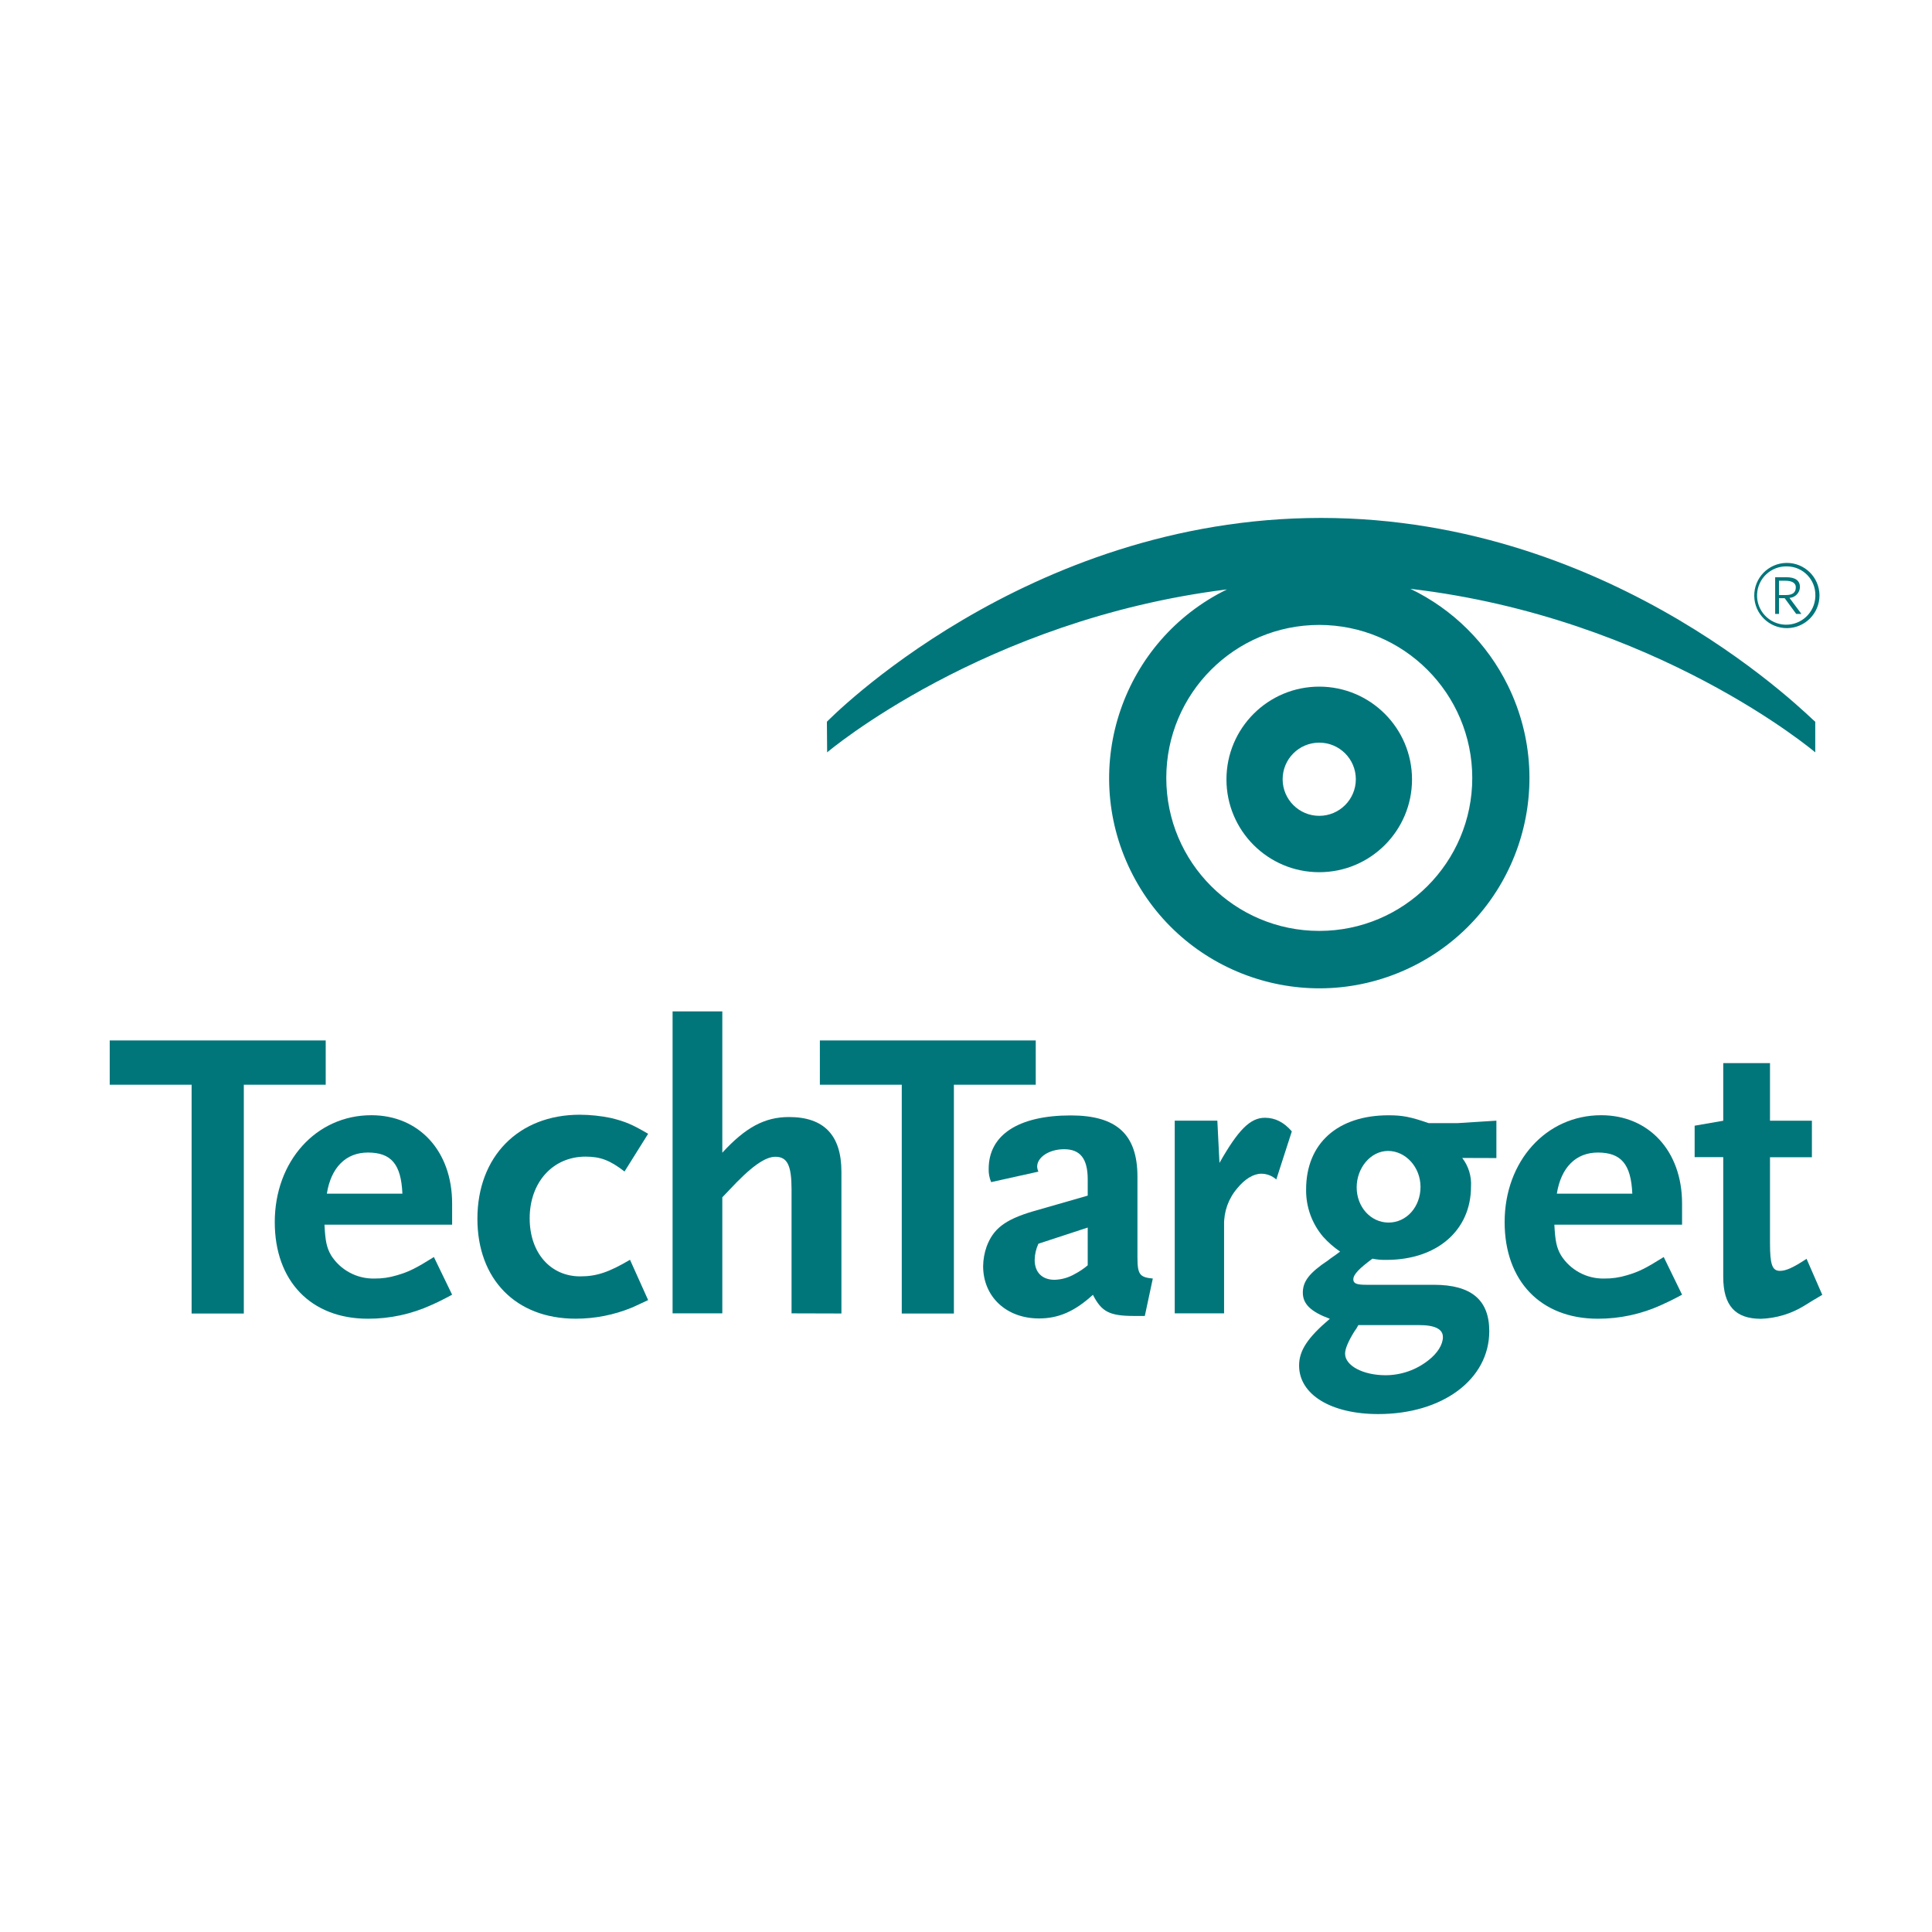
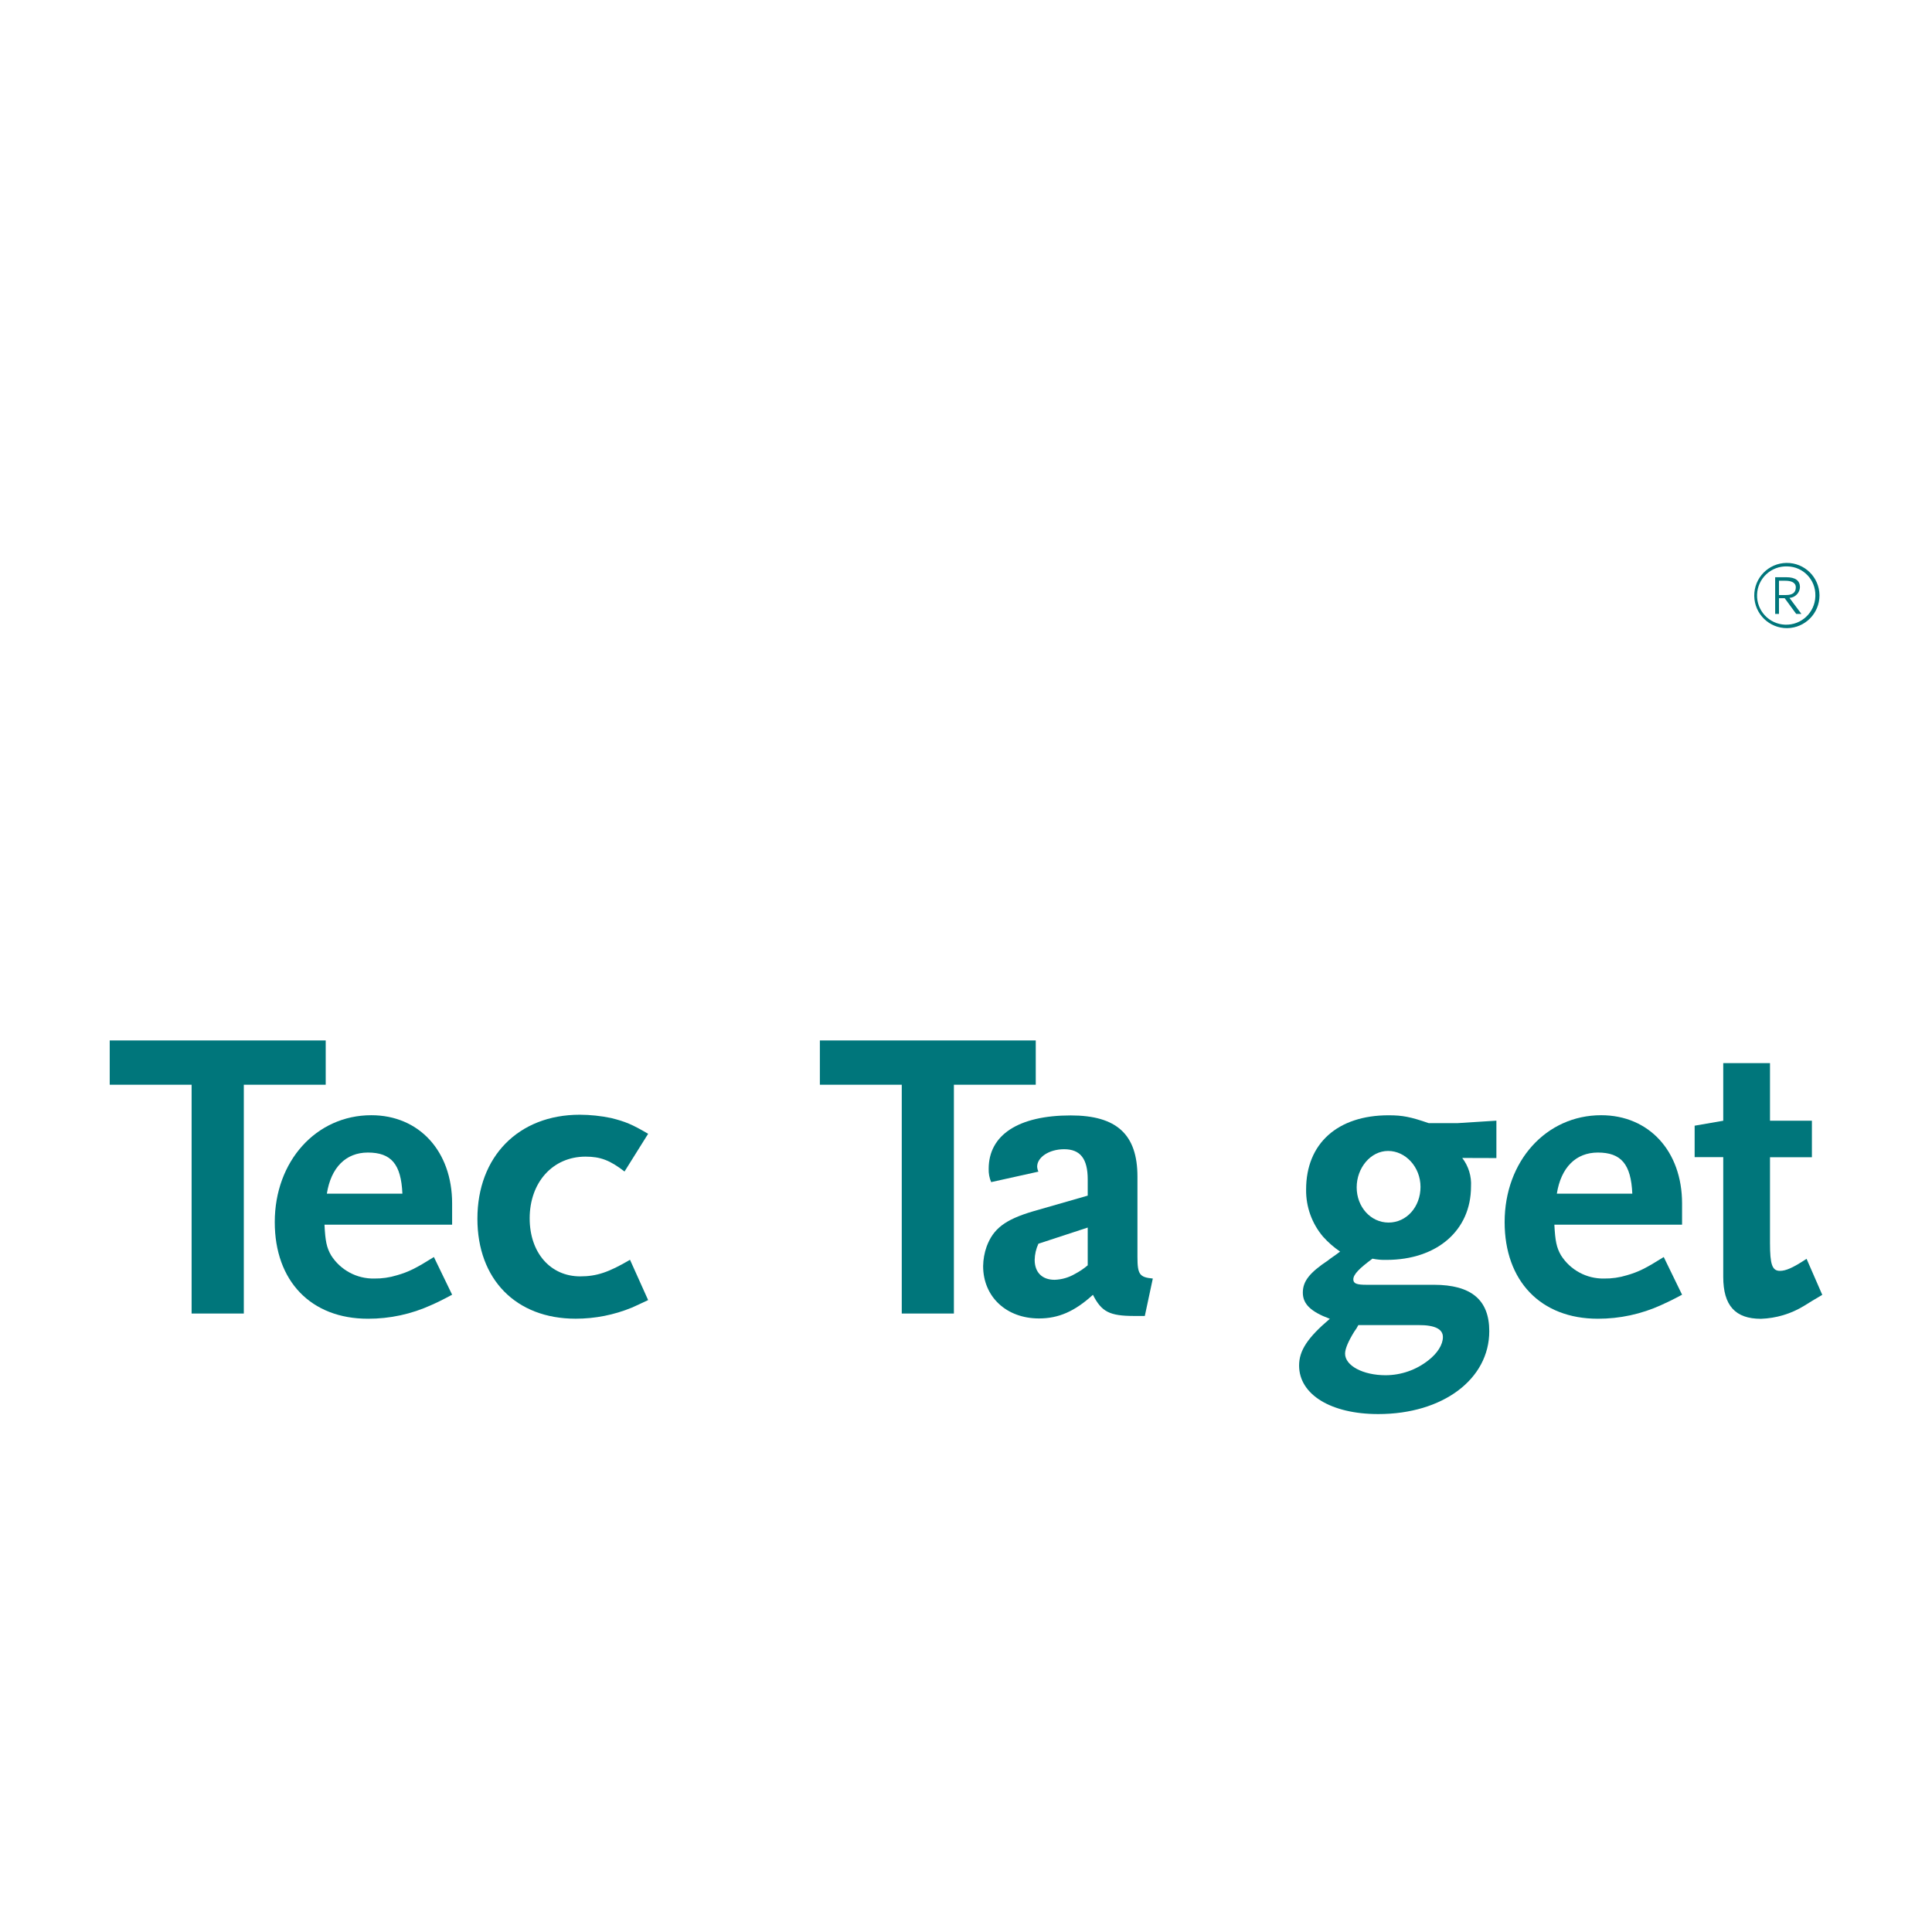
<svg xmlns="http://www.w3.org/2000/svg" version="1.1" id="Layer_1" x="0px" y="0px" viewBox="0 0 3000 3000" enable-background="new 0 0 3000 3000" xml:space="preserve">
  <g id="Grid">
    <g>
-       <path fill="#00767B" d="M2818.723,1120.751c-2.494,0-307.021-316.511-767.281-316.511c-460.262,0-767.446,316.511-767.446,316.511    l0.38,47.501c0,0,243.089-206.055,620.875-253.014c-161.873,79.167-228.918,274.568-149.75,436.44    c79.166,161.873,274.566,228.919,436.439,149.752c161.871-79.167,228.918-274.568,149.75-436.441    c-32.195-65.829-85.613-118.904-151.65-150.672c382.34,44.789,628.684,253.935,628.684,253.935V1120.751z M2286.125,1207.944    c0,131.2-106.357,237.56-237.559,237.56c-131.199,0-237.559-106.359-237.559-237.56c0-131.179,106.324-237.529,237.504-237.56    C2179.672,970.505,2285.977,1076.785,2286.125,1207.944z" />
-       <path fill="#00767B" d="M2048.566,1066.2c-79.57-0.029-144.1,64.451-144.129,144.022c-0.031,79.57,64.449,144.099,144.02,144.129    c79.572,0.03,144.102-64.45,144.131-144.021c0-0.035,0-0.071,0-0.107C2192.498,1130.718,2128.07,1066.291,2048.566,1066.2z     M2048.566,1266.833c-31.385,0.029-56.852-25.389-56.881-56.774c-0.031-31.385,25.389-56.851,56.771-56.881    c31.387-0.03,56.854,25.388,56.883,56.772C2105.34,1241.324,2079.939,1266.772,2048.566,1266.833z" />
      <path fill="#00767B" d="M624.837,1853.491H507.549c6.398-40.613,29.553-63.821,63.66-63.821    C607.431,1789.67,622.885,1807.672,624.837,1853.491z M702.053,2010.419l-28.305-58.509    c-27.655,17.352-39.313,23.154-57.316,28.306c-11.446,3.536-23.376,5.256-35.354,5.097c-27.089,0.506-52.479-13.165-66.968-36.06    c-7.049-12.146-9.001-22.558-10.249-47.555h198.192v-32.969c0-81.338-51.459-137.027-125.476-137.027    c-85.622,0-149.932,71.415-149.932,165.982c0,91.424,56.014,150.041,144.726,150.041c33.977,0.087,67.571-7.183,98.473-21.311    C677.001,2023.323,687.847,2018.118,702.053,2010.419z" />
      <path fill="#00767B" d="M981.366,2030.374c-27.773,11.455-57.53,17.332-87.574,17.297c-92.67,0-152.48-61.22-152.48-155.191    c0-96.466,63.714-161.536,158.987-161.536c16.399,0.072,32.75,1.799,48.802,5.151c21.69,5.423,32.264,9.707,57.316,24.455    l-36.657,58.563c-22.449-17.351-37.306-23.099-60.514-23.099c-50.81,0-86.76,39.801-86.76,95.869    c0,53.411,32.209,90.067,78.463,90.067c25.757,0,44.464-6.453,77.324-25.756l28.144,62.575    C995.573,2023.976,987.114,2027.771,981.366,2030.374z" />
-       <path fill="#00767B" d="M1229.12,2039.375v-192.336c0-37.36-6.507-50.809-25.16-50.809c-16.268,0-38.554,15.997-72.011,52.11    l-10.357,10.845v180.189h-77.216v-468.883h77.216v219.394c36.06-39.204,65.666-55.363,103.624-55.363    c54.225,0,81.337,28.323,81.337,84.971v220.098L1229.12,2039.375z" />
      <path fill="#00767B" d="M378.602,1684.364v355.281h-81.066v-355.281H170.378v-68.757h335.38v68.757H378.602z" />
      <path fill="#00767B" d="M1689.002,1964.761c-6.133,5.209-12.826,9.72-19.955,13.448c-9.584,5.597-20.414,8.71-31.506,9.056    c-19.357,0-30.906-11.604-30.906-30.908c0.164-8.682,2.141-17.233,5.801-25.106l76.566-25.105V1964.761z M1790.076,1985.313    c-20.551-1.952-23.857-6.452-23.857-33.402v-124.718c0-65.558-32.102-95.164-103.57-95.164c-81.066,0-127.43,30.203-127.43,82.91    c-0.252,7.086,1.063,14.141,3.85,20.659l73.367-16.268c-1.119-2.425-1.781-5.035-1.951-7.7c0-14.749,18.707-27.112,41.861-27.112    c25.16,0,36.656,14.804,36.656,46.959v25.105l-84.971,24.401c-43.76,12.961-61.709,27.112-72.012,54.713    c-3.424,9.729-5.254,19.946-5.422,30.258c0,47.609,36.006,81.338,86.76,81.338c30.258,0,55.363-10.846,83.725-36.711    c13.445,26.407,25.756,32.861,64.309,32.861h16.268L1790.076,1985.313z" />
-       <path fill="#00767B" d="M1981.816,1831.53c-6.357-5.732-14.596-8.935-23.154-9.001c-12.256,0-25.758,8.296-37.361,22.558    c-13.693,15.869-21.016,36.252-20.551,57.207v137.081h-76.621v-299.213h66.154l3.309,65.611    c28.848-50.863,47.5-70.112,70.492-70.112c16.268,0,29.662,7.104,41.861,21.147L1981.816,1831.53z" />
      <path fill="#00767B" d="M2205.764,1843.026c0,30.963-21.689,55.364-49.561,55.364s-49.563-24.401-49.563-54.659    s21.691-56.557,48.803-56.557C2182.557,1787.175,2205.764,1812.173,2205.764,1843.026z M2323.596,1798.236v-58.074l-60.57,3.85    h-44.463c-28.307-9.706-40.453-12.2-62.359-12.2c-79.17,0-128.08,43.759-128.08,115.174c-0.393,26.84,8.971,52.91,26.354,73.366    c7.838,8.737,16.705,16.493,26.408,23.099c-8.352,6.508-14.805,10.357-18.6,13.611c-29.01,19.304-39.26,32.535-39.26,50.158    s12.311,29.606,41.916,40.613c-34.811,29.553-47.717,49.563-47.717,72.554c0,45.115,49.561,75.373,122.873,75.373    c100.426,0,172.436-54.226,172.436-128.677c0-48.314-27.547-72.064-86.164-72.064h-104.924c-14.805,0-20.01-2.007-20.01-8.404    c0-7.754,9.652-17.353,29.715-32.155c7.131,1.483,14.41,2.12,21.689,1.897c78.41,0,131.334-45.712,131.334-113.872    c0.984-15.962-3.852-31.741-13.611-44.41L2323.596,1798.236z M2240.523,2076.248c0,11.55-8.352,25.052-22.504,36.005    c-18.891,14.934-42.238,23.104-66.318,23.208c-35.408,0-63.063-14.912-63.063-33.511c0-7.7,5.098-19.304,14.152-34.053    c2.467-3.226,4.629-6.676,6.453-10.303h93.32c25.758-0.163,37.959,6.344,37.959,18.49V2076.248z" />
      <path fill="#00767B" d="M2534.639,1853.491h-117.18c6.451-40.613,29.551-63.821,63.715-63.821    C2517.178,1789.67,2532.686,1807.672,2534.639,1853.491z M2611.91,2010.419l-28.469-58.509    c-27.602,17.352-39.205,23.154-57.209,28.306c-11.48,3.537-23.447,5.258-35.463,5.097c-27.059,0.499-52.412-13.175-66.859-36.06    c-7.049-12.146-9-22.558-10.301-47.555h198.301v-32.969c0-81.338-51.568-137.027-125.586-137.027    c-85.512,0-149.932,71.415-149.932,165.982c0,91.424,56.014,150.041,144.781,150.041c33.975,0.064,67.563-7.204,98.471-21.311    C2586.639,2023.323,2597.701,2018.118,2611.91,2010.419z" />
      <path fill="#00767B" d="M2801.262,2027.771c-20.199,12.348-43.252,19.259-66.914,20.063c-39.908,0-58.508-20.658-58.508-65.069    v-185.991h-44.41v-48.803l44.41-7.699V1650.8h72.607v89.471h65.07v56.664h-65.07v133.068c0,33.402,3.307,43.38,15.453,43.38    c9.111,0,20.01-4.608,41.32-18.708l24.4,55.96C2818.994,2016.871,2809.396,2022.564,2801.262,2027.771z" />
      <path fill="#00767B" d="M1481.21,1684.364v355.281h-80.957v-355.281h-127.157v-68.757h335.218v68.757H1481.21z" />
      <path fill="#00767B" d="M2775.234,975.374c-27.969,0.329-50.91-22.077-51.238-50.046c-0.33-27.97,22.076-50.91,50.047-51.239    c27.967-0.329,50.908,22.077,51.238,50.046c0.002,0.197,0.002,0.396,0.002,0.593    C2825.199,952.432,2802.936,974.96,2775.234,975.374z M2775.234,879.504c-24.99-0.898-45.977,18.632-46.875,43.622    s18.631,45.978,43.621,46.876s45.977-18.632,46.875-43.622c0.021-0.551,0.029-1.102,0.029-1.652    c0.541-24.431-18.824-44.675-43.256-45.216C2775.496,879.509,2775.365,879.506,2775.234,879.504z M2789.17,953.305l-17.895-24.401    h-8.893v24.401h-5.91v-56.99h17.242c14.371,0,21.258,5.423,21.258,15.399c-0.367,8.902-7.377,16.101-16.268,16.701l18.545,24.89    H2789.17z M2772.252,901.791h-9.869v22.178h11.117c9.867,0,15.02-3.796,15.02-11.983    C2788.52,903.797,2780.061,901.791,2772.252,901.791L2772.252,901.791z" />
    </g>
  </g>
</svg>